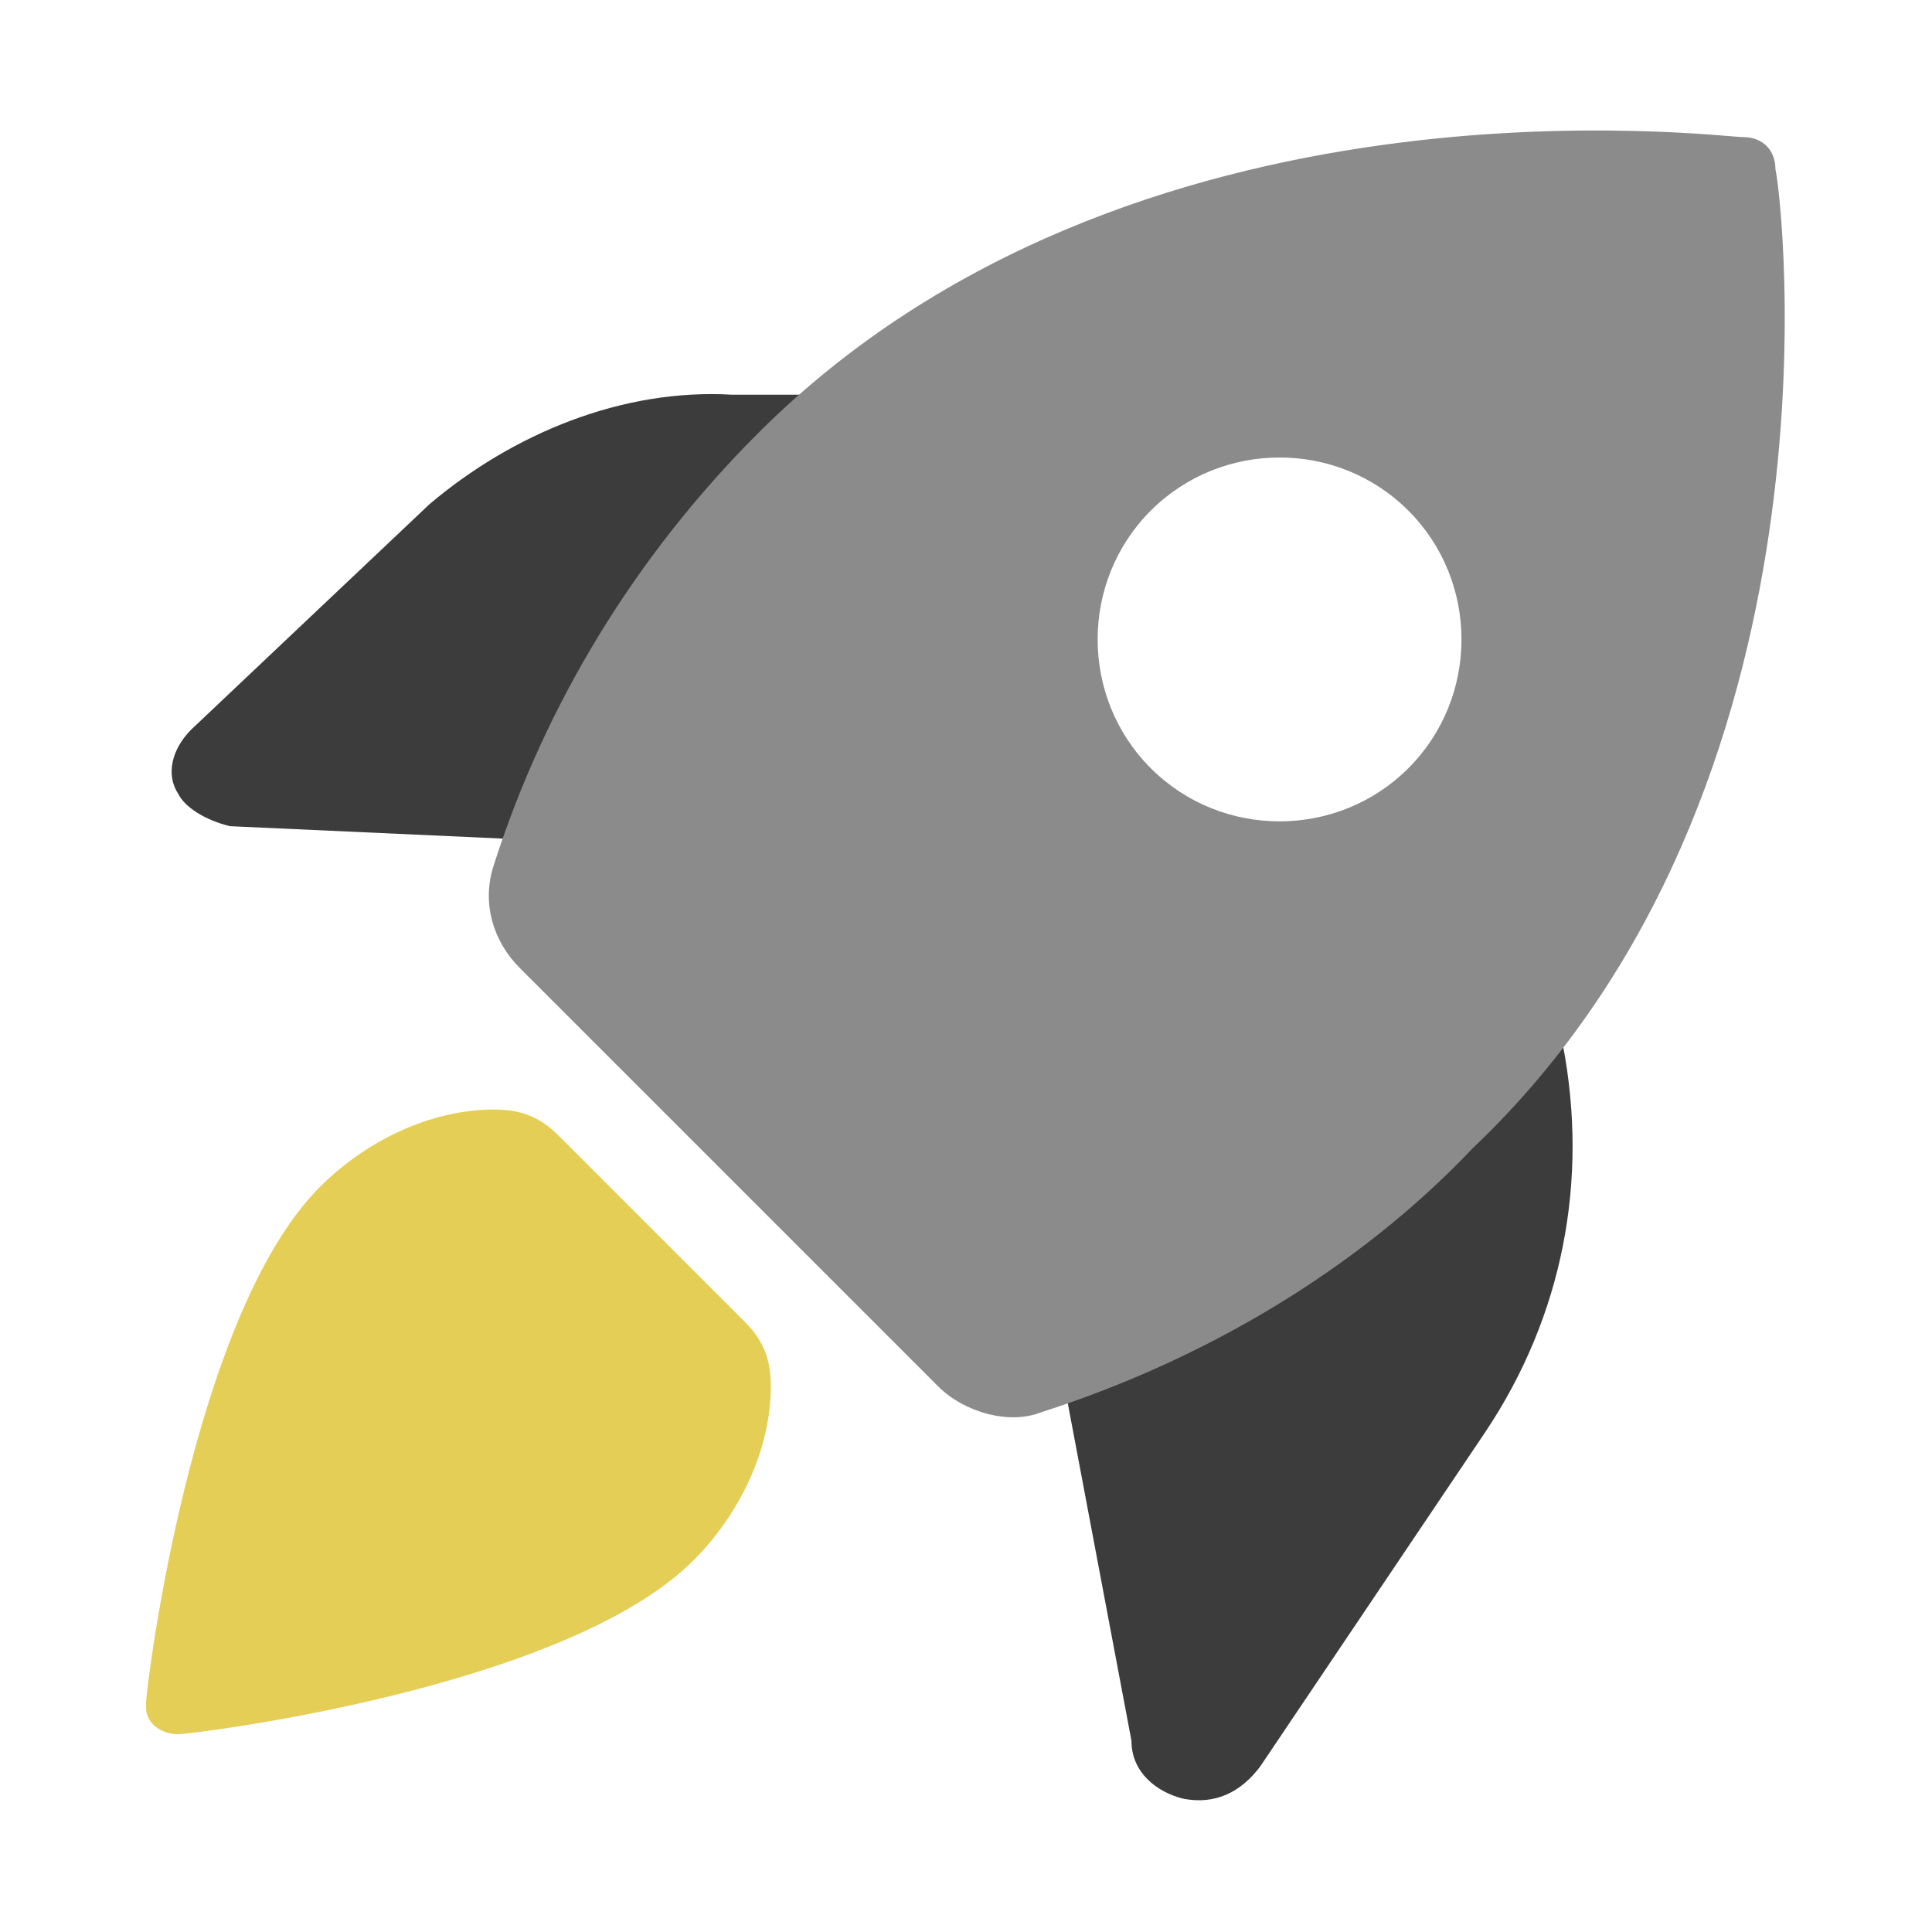
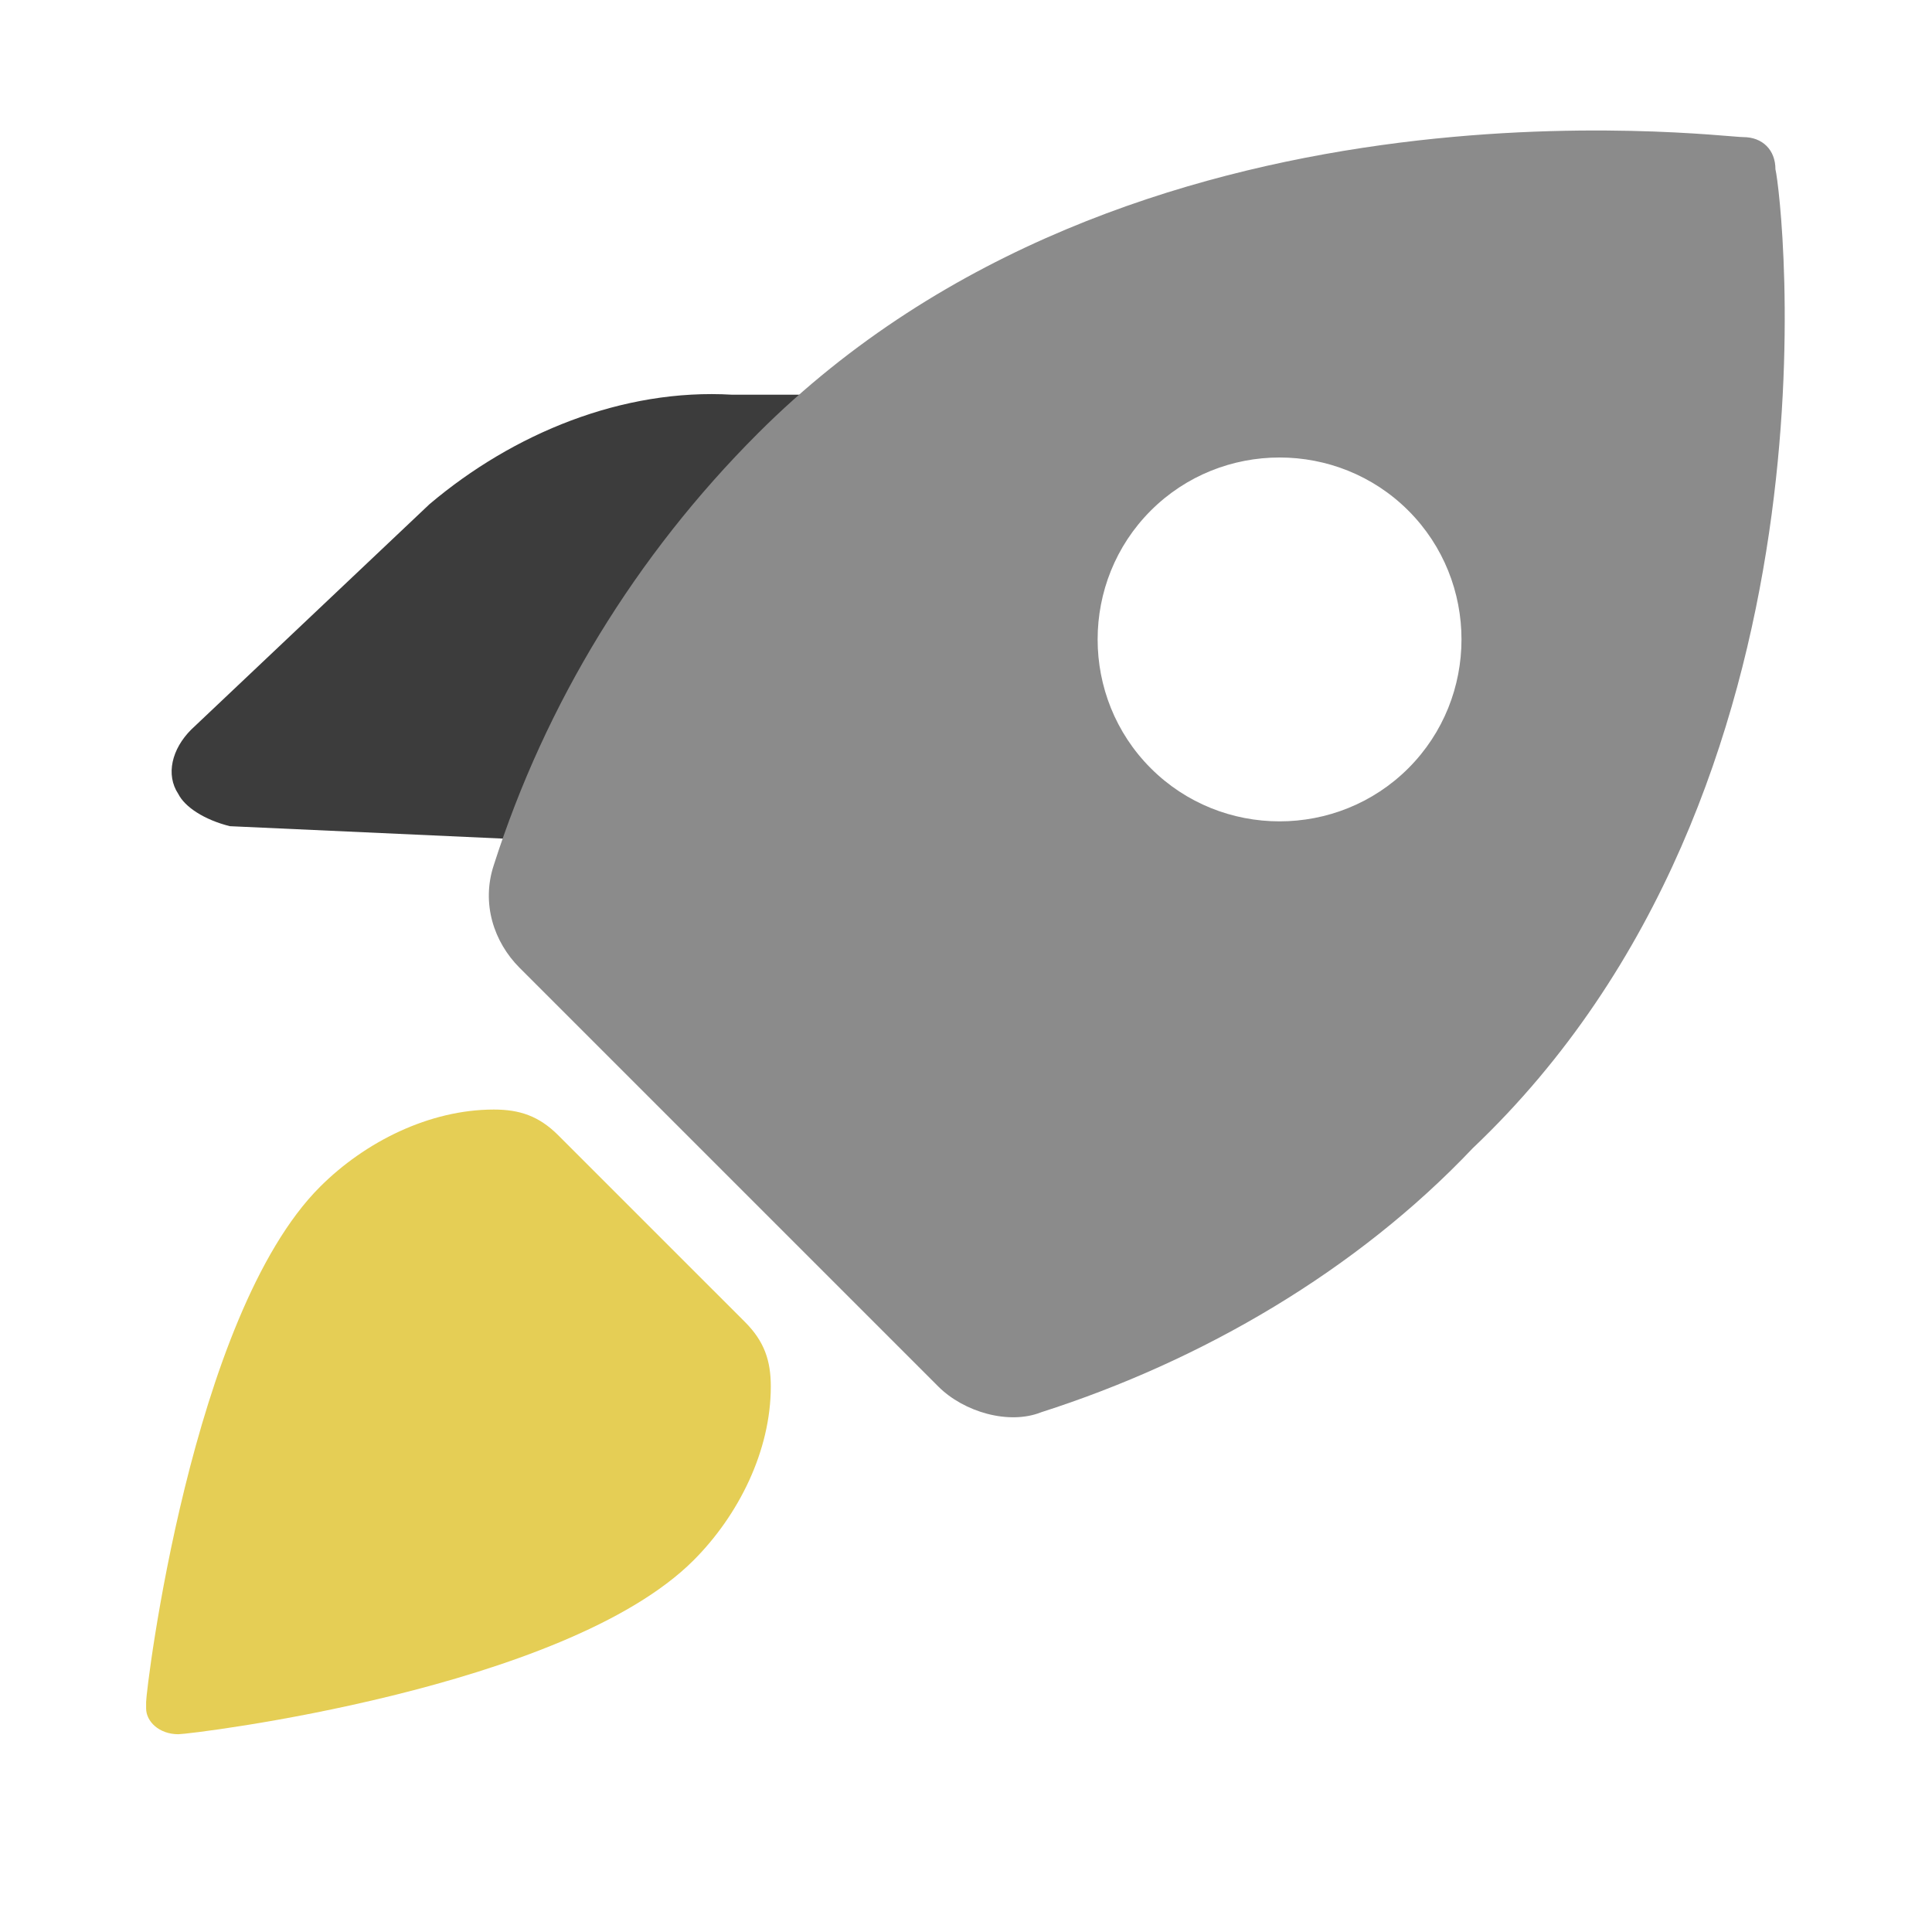
<svg xmlns="http://www.w3.org/2000/svg" xmlns:xlink="http://www.w3.org/1999/xlink" version="1.1" id="Layer_1" x="0px" y="0px" viewBox="0 0 30 30" style="enable-background:new 0 0 30 30;" xml:space="preserve">
  <style type="text/css">
	.st0{display:none;}
	.st1{display:inline;}
	.st2{clip-path:url(#SVGID_00000078748290654557608080000000647183368507670974_);}
	.st3{fill:#8B8B8B;}
	.st4{clip-path:url(#SVGID_00000181806698338439581780000004101459239518240443_);}
	.st5{fill:#FFFFFF;}
	.st6{clip-path:url(#SVGID_00000151527995545023790870000002684783524059094693_);}
	.st7{clip-path:url(#SVGID_00000105387370859842783220000015163917861514686104_);}
	.st8{clip-path:url(#SVGID_00000038413477349361722010000001184293066476415910_);}
	.st9{display:inline;fill:#E5CE55;}
	.st10{display:inline;fill:#3C3C3C;}
	.st11{display:inline;fill:#8B8B8B;}
	.st12{fill:#E5CE55;}
	.st13{fill:#3C3C3C;}
</style>
  <g id="그룹_177830" transform="translate(476.864 -8166.27)" class="st0">
    <g id="그룹_177577" transform="translate(-476.864 8166.27)" class="st1">
      <g>
        <defs>
          <rect id="SVGID_1_" y="2" width="28.2" height="25.9" />
        </defs>
        <clipPath id="SVGID_00000162327870885544428340000017554751205311809980_">
          <use xlink:href="#SVGID_1_" style="overflow:visible;" />
        </clipPath>
        <g id="그룹_177576" transform="translate(0 0)" style="clip-path:url(#SVGID_00000162327870885544428340000017554751205311809980_);">
          <path id="패스_117398" class="st3" d="M14.1,2C6.3,2,0,7,0,13.2c0,4,2.7,7.5,6.7,9.5c-0.3,1.1-1.1,4-1.2,4.6      c-0.2,0.8,0.3,0.8,0.6,0.6c0.2-0.2,3.9-2.6,5.4-3.7c0.9,0.1,1.7,0.2,2.6,0.2c7.8,0,14.1-5,14.1-11.2S21.9,2,14.1,2" />
          <path id="패스_117399" class="st3" d="M4.3,11.1h1.5c0,0,0,4,0,4.9c0,0.7,1.5,0.7,1.5,0l0-4.9c0,0,0.5,0,1.4,0      c0.4,0,0.7-0.3,0.7-0.7c0-0.4-0.3-0.7-0.7-0.7c-1,0-4.4,0-4.4,0c-0.4,0-0.7,0.4-0.6,0.8C3.7,10.8,3.9,11.1,4.3,11.1" />
        </g>
      </g>
    </g>
    <g id="그룹_177579" transform="translate(-473.722 8172.949)" class="st1">
      <g>
        <defs>
          <path id="SVGID_00000003067656717815426190000018015432308287001745_" d="M1.1,4.5h1.5c0,0,0,4,0,4.9c0,0.7,1.5,0.7,1.5,0l0-4.9      c0,0,0.5,0,1.4,0c0.4,0,0.7-0.3,0.7-0.7c0-0.4-0.3-0.7-0.7-0.7c-1,0-4.4,0-4.4,0c-0.4,0-0.7,0.4-0.6,0.8      C0.5,4.2,0.8,4.4,1.1,4.5" />
        </defs>
        <clipPath id="SVGID_00000004529802899945785940000017592854562351980684_">
          <use xlink:href="#SVGID_00000003067656717815426190000018015432308287001745_" style="overflow:visible;" />
        </clipPath>
        <g id="그룹_177578" style="clip-path:url(#SVGID_00000004529802899945785940000017592854562351980684_);">
          <rect id="사각형_158796" x="0.3" y="3.1" class="st5" width="6.2" height="7" />
        </g>
      </g>
    </g>
    <g id="그룹_177581" transform="translate(-476.864 8166.27)" class="st1">
      <g>
        <defs>
          <rect id="SVGID_00000118371568852840103180000009797015780888089730_" y="2" width="28.2" height="25.9" />
        </defs>
        <clipPath id="SVGID_00000080919711250203770220000012248499988834731444_">
          <use xlink:href="#SVGID_00000118371568852840103180000009797015780888089730_" style="overflow:visible;" />
        </clipPath>
        <g id="그룹_177580" transform="translate(0 0)" style="clip-path:url(#SVGID_00000080919711250203770220000012248499988834731444_);">
          <path id="패스_117401" class="st5" d="M11.2,11.4l0.8,2.5h-1.7L11.2,11.4z M10.3,10.2C10,11,8.7,14.7,8.2,15.7      c-0.3,0.7,1,1.3,1.3,0.6l0.3-1h2.7c0,0-0.1,0,0.3,1c0.3,0.8,1.7,0.2,1.4-0.5c-0.4-1.1-1.8-5-2.1-5.5c-0.2-0.3-0.6-0.5-1-0.4      C10.8,9.7,10.5,9.9,10.3,10.2" />
        </g>
      </g>
    </g>
    <g id="그룹_177585" transform="translate(-476.864 8166.27)" class="st1">
      <g>
        <defs>
          <rect id="SVGID_00000167397877971277916210000011713942678861921934_" y="2" width="28.2" height="25.9" />
        </defs>
        <clipPath id="SVGID_00000129910112035132230610000001211080022417430673_">
          <use xlink:href="#SVGID_00000167397877971277916210000011713942678861921934_" style="overflow:visible;" />
        </clipPath>
        <g id="그룹_177584" transform="translate(0 0)" style="clip-path:url(#SVGID_00000129910112035132230610000001211080022417430673_);">
          <path id="패스_117403" class="st5" d="M14.7,10.4c0,1.3,0,5.3,0,5.3s-0.1,0.8,0.6,0.8s2.2,0,2.9,0s0.7-1.5,0-1.5s-1.9,0-1.9,0      s0-3.8,0-4.7c-0.1-0.4-0.5-0.7-0.9-0.7C15,9.8,14.7,10.1,14.7,10.4" />
        </g>
      </g>
    </g>
    <g id="그룹_177589" transform="translate(-476.864 8166.27)" class="st1">
      <g>
        <defs>
          <rect id="SVGID_00000170970749594545196950000000847438312456864663_" y="2" width="28.2" height="25.9" />
        </defs>
        <clipPath id="SVGID_00000071520134374635777200000009700067123531758269_">
          <use xlink:href="#SVGID_00000170970749594545196950000000847438312456864663_" style="overflow:visible;" />
        </clipPath>
        <g id="그룹_177588" transform="translate(0 0)" style="clip-path:url(#SVGID_00000071520134374635777200000009700067123531758269_);">
          <path id="패스_117405" class="st5" d="M19.1,10.2c0,0.6,0,5.6,0,5.9c0,0.6,1.5,0.6,1.5,0c0-0.7,0-2,0-2l0.4-0.3l1.9,2.6      c0.4,0.5,1.6-0.4,1.2-0.9l-2-2.7c0,0,1.4-1.5,1.9-2c0.3-0.3-0.7-1.3-1-1c-0.3,0.3-2.5,2.5-2.5,2.5s0-1.4,0-2.1      c0-0.3-0.4-0.4-0.7-0.4C19.4,9.8,19,9.9,19.1,10.2" />
        </g>
      </g>
    </g>
    <path id="패스_117385" class="st9" d="M-448.6,8169.4c-1,0-1.8,0.8-1.8,1.8c0,1,0.8,1.8,1.8,1.8c1,0,1.8-0.8,1.8-1.8   C-446.9,8170.2-447.6,8169.4-448.6,8169.4" />
  </g>
  <g id="그룹_177833" transform="translate(243.998 -8166.27)" class="st0">
    <path id="패스_117422" class="st9" d="M-236.9,8180.4c-1.1,0-2.3,0.3-3.3,0.8c-0.2,0.1-0.4,0.2-0.6,0.4c-1.9,1.3-3,3.4-3,5.7   c0,1.3,0.4,2.7,1.2,3.8l-0.8,2.8l2.8-0.8c1.1,0.7,2.4,1.1,3.7,1.1c3.8,0,6.9-3.1,6.9-6.9C-230,8183.5-233.1,8180.5-236.9,8180.4   L-236.9,8180.4L-236.9,8180.4z M-240.2,8188.1c-0.4,0-0.8-0.4-0.8-0.8c0-0.4,0.4-0.8,0.8-0.8s0.8,0.4,0.8,0.8l0,0   C-239.4,8187.8-239.7,8188.1-240.2,8188.1 M-236.9,8188.1c-0.4,0-0.8-0.4-0.8-0.8c0-0.4,0.4-0.8,0.8-0.8c0.4,0,0.8,0.4,0.8,0.8l0,0   C-236.1,8187.8-236.5,8188.1-236.9,8188.1 M-233.7,8188.1c-0.4,0-0.8-0.4-0.8-0.8c0-0.4,0.4-0.8,0.8-0.8s0.8,0.4,0.8,0.8l0,0   C-232.9,8187.8-233.3,8188.1-233.7,8188.1" />
    <rect id="사각형_158809" x="-228.5" y="8174.5" class="st10" width="10.5" height="6.3" />
    <path id="패스_117421" class="st11" d="M-214,8177.5c0-5.1-4.1-9.1-9.2-9.1c-5.1,0-9.1,4.1-9.1,9.2c0,5.1,4.1,9.1,9.2,9.1   c1.8,0,3.5-0.5,5-1.5l3.6,1l-1-3.5C-214.6,8181.2-214,8179.4-214,8177.5z M-219.3,8179.7h-7.8v-1.1h7.8V8179.7z M-219.3,8177.1   h-7.8v-1.1h7.8V8177.1z" />
  </g>
  <g id="그룹_177831" transform="translate(398.917 -8166.271)" class="st0">
    <path id="패스_117407" class="st10" d="M-398.8,8180l14.3-11.4c0.4-0.3,0.9-0.3,1.3,0l14.3,11.4c0.1,0.1,0.1,0.3,0,0.4   c0,0,0,0,0,0l-1,1.2c-0.1,0.1-0.3,0.1-0.4,0c0,0,0,0,0,0l-13.6-10.9l-13.6,10.9c-0.1,0.1-0.3,0.1-0.4,0c0,0,0,0,0,0l-1-1.2   C-398.9,8180.3-398.9,8180.1-398.8,8180C-398.8,8180-398.8,8180-398.8,8180L-398.8,8180z" />
    <path id="패스_117408" class="st9" d="M-387.2,8194.2v-5.1c0-1.8,1.5-3.3,3.3-3.3s3.3,1.5,3.3,3.3v5.1H-387.2z" />
    <path id="패스_117409" class="st11" d="M-371.8,8182.2l-12.1-9.7l-12.1,9.7c-0.1,0.1-0.2,0.3-0.2,0.4v11.1c0,0.3,0.2,0.5,0.5,0.5   l0,0h7.1v-5.1c0-2.6,2-4.7,4.6-4.7s4.7,2,4.7,4.6c0,0.1,0,0.1,0,0.2v5.1h7.1c0.3,0,0.5-0.2,0.5-0.5c0,0,0,0,0,0v-11.1   C-371.6,8182.5-371.7,8182.3-371.8,8182.2" />
  </g>
  <g id="그룹_177832" transform="translate(318.869 -8167.271)">
    <path id="패스_117393" class="st12" d="M-307.3,8187.8c0.3,0.3,0.4,0.6,0.4,1c0,1-0.5,2-1.2,2.7c-2,2-7.8,2.7-8,2.7   c-0.3,0-0.5-0.2-0.5-0.4c0,0,0-0.1,0-0.1c0-0.2,0.7-6,2.7-8c0.7-0.7,1.7-1.2,2.7-1.2c0.4,0,0.7,0.1,1,0.4L-307.3,8187.8z" />
    <path id="패스_117396" class="st13" d="M-315.3,8180.1l4.4,0.2c1.2-2.5,2.9-4.9,4.8-6.9l-1.4,0c-1.7-0.1-3.4,0.6-4.7,1.7   l-3.7,3.5c-0.3,0.3-0.4,0.7-0.2,1C-316,8179.8-315.7,8180-315.3,8180.1z" />
-     <path id="패스_117397" class="st13" d="M-301.3,8194.3l-1-5.3c2.8-2,5.3-4.4,7.4-7.1l0.3,1.6c0.4,2.1,0,4.2-1.2,6l-3.5,5.2   c-0.3,0.4-0.7,0.6-1.2,0.5C-300.9,8195.1-301.3,8194.8-301.3,8194.3L-301.3,8194.3z" />
    <path id="패스_117394" class="st3" d="M-291.3,8169.9c0-0.3-0.2-0.5-0.5-0.5c-0.4,0-9.5-1.2-15.3,4.6c-1.9,1.9-3.3,4.2-4.1,6.7   c-0.2,0.6,0,1.2,0.4,1.6l6.5,6.5c0.4,0.4,1.1,0.6,1.6,0.4c2.5-0.8,4.9-2.2,6.7-4.1l0,0C-290.1,8179.5-291.2,8170.3-291.3,8169.9    M-297,8179.2c-1.1,1.1-2.9,1.1-4,0c-1.1-1.1-1.1-2.9,0-4c1.1-1.1,2.9-1.1,4,0c0,0,0,0,0,0C-295.9,8176.3-295.9,8178.1-297,8179.2" />
  </g>
</svg>